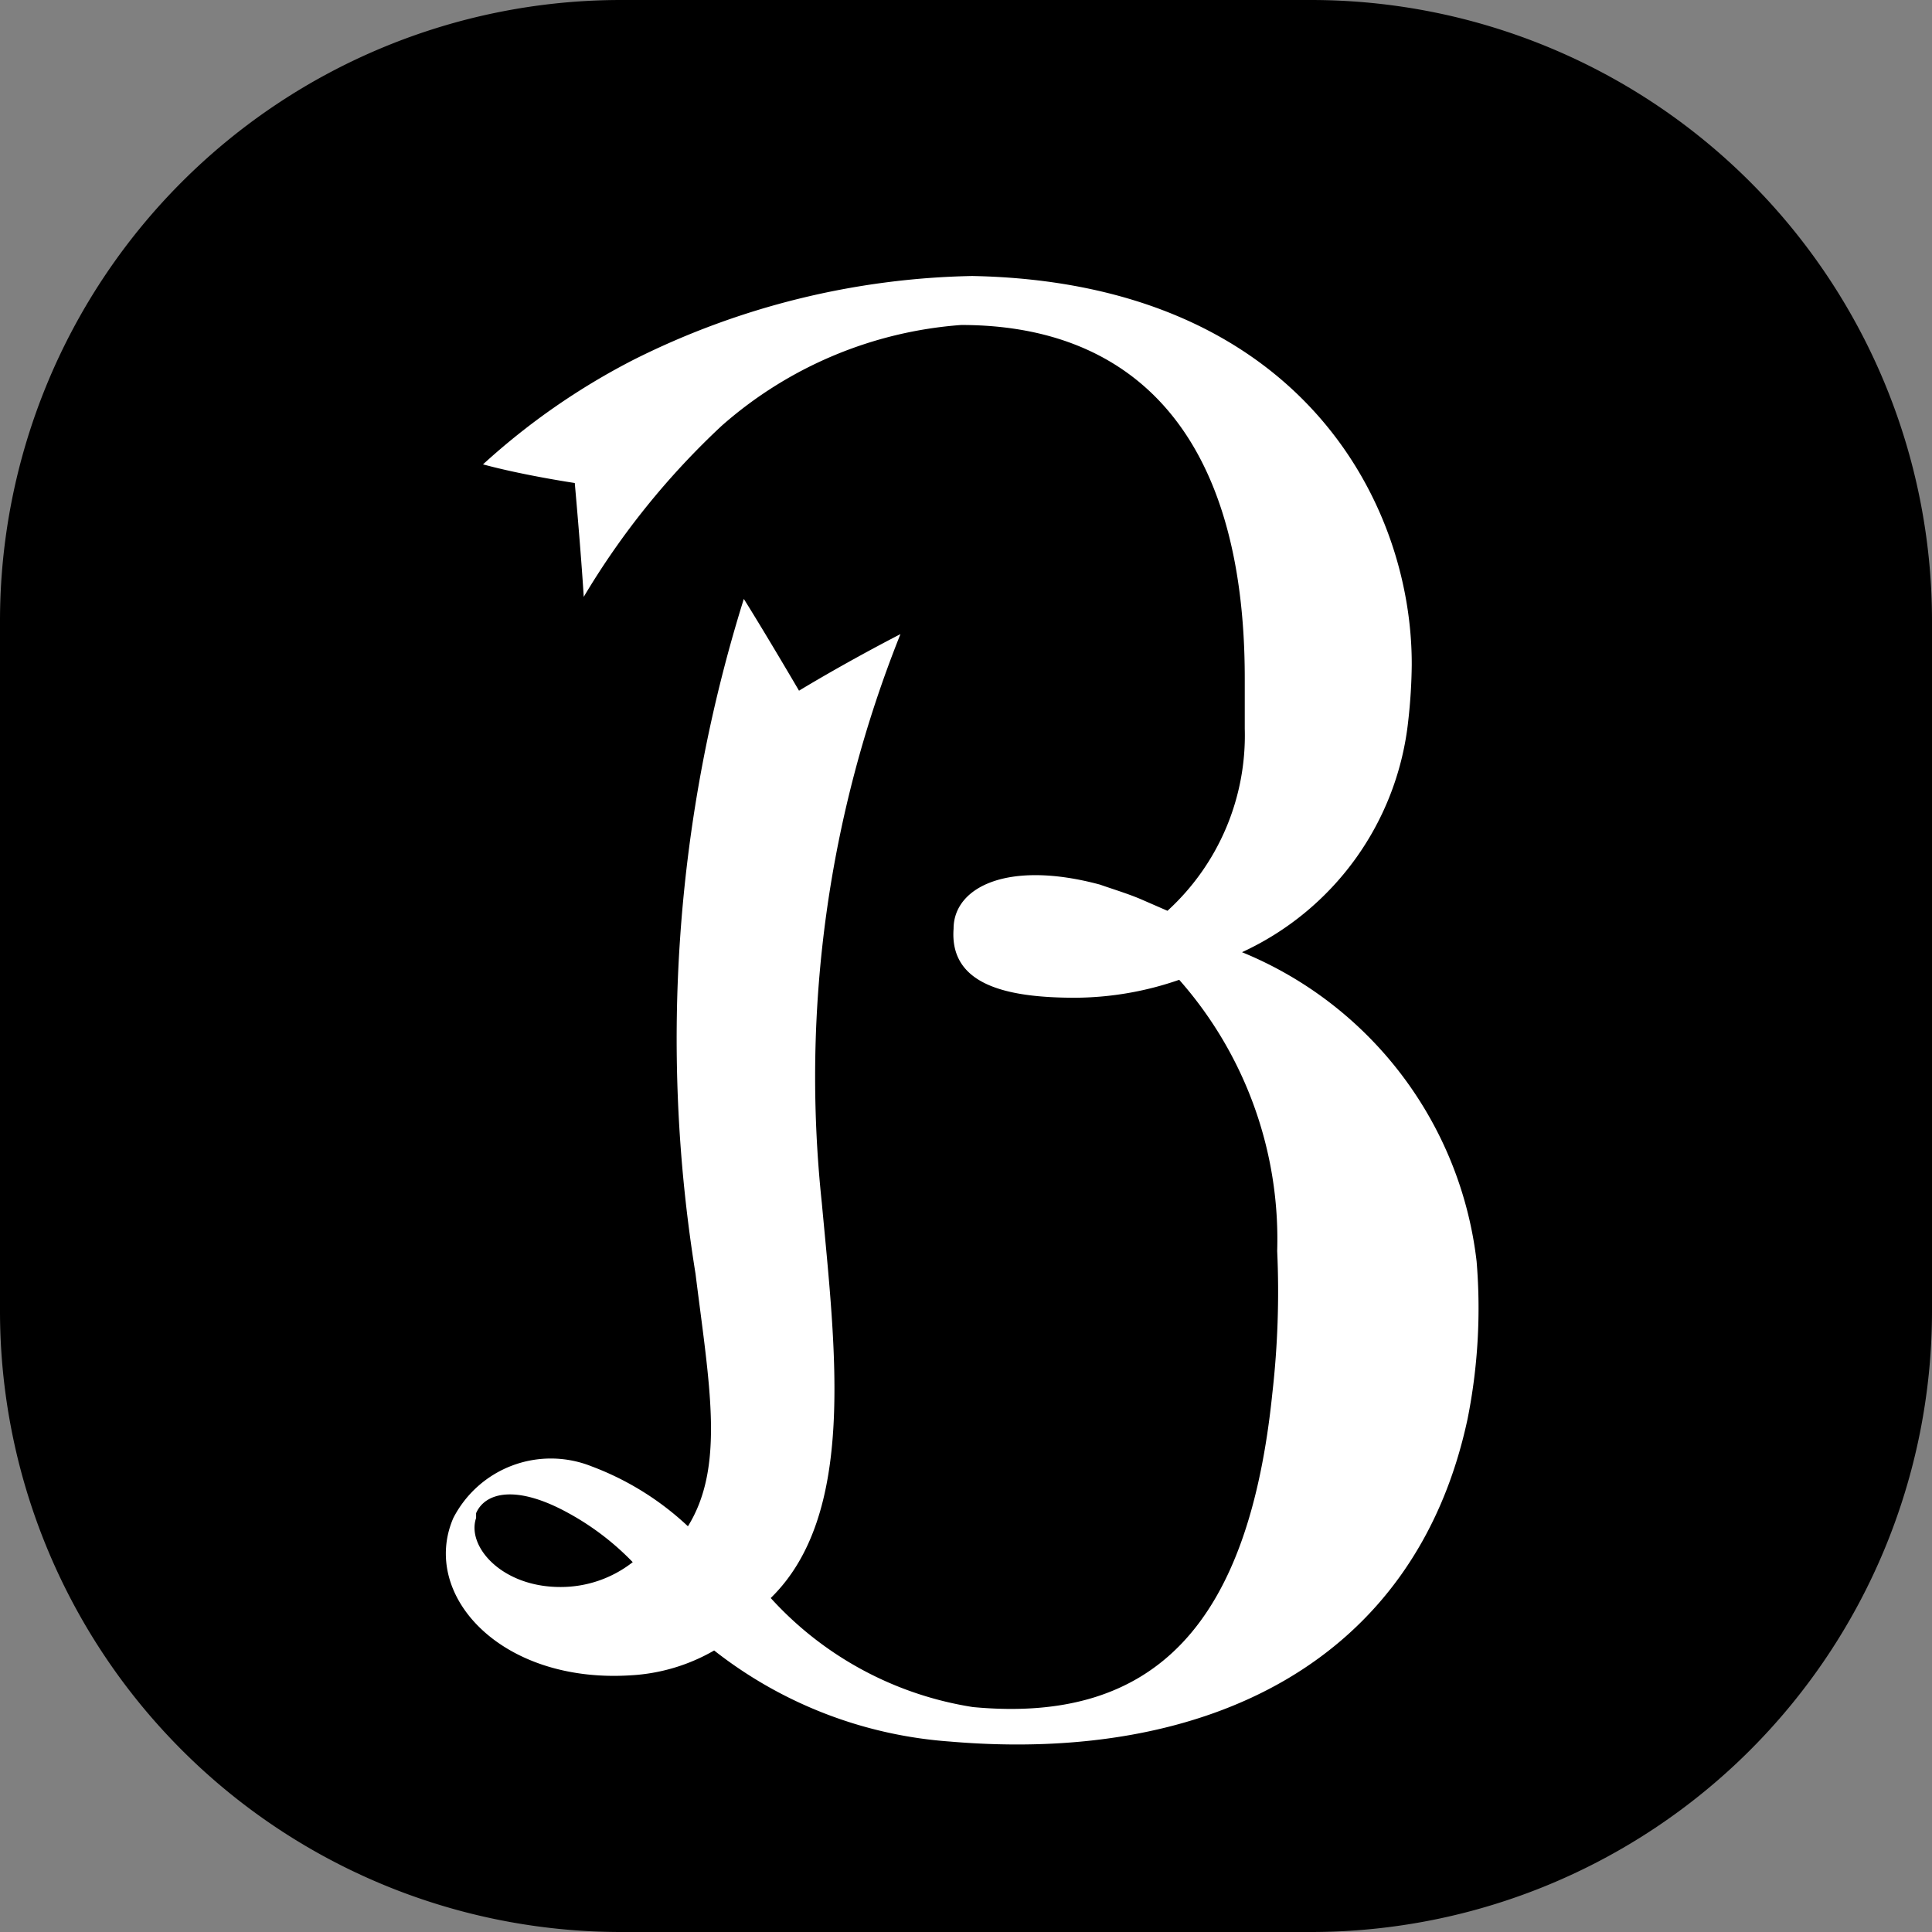
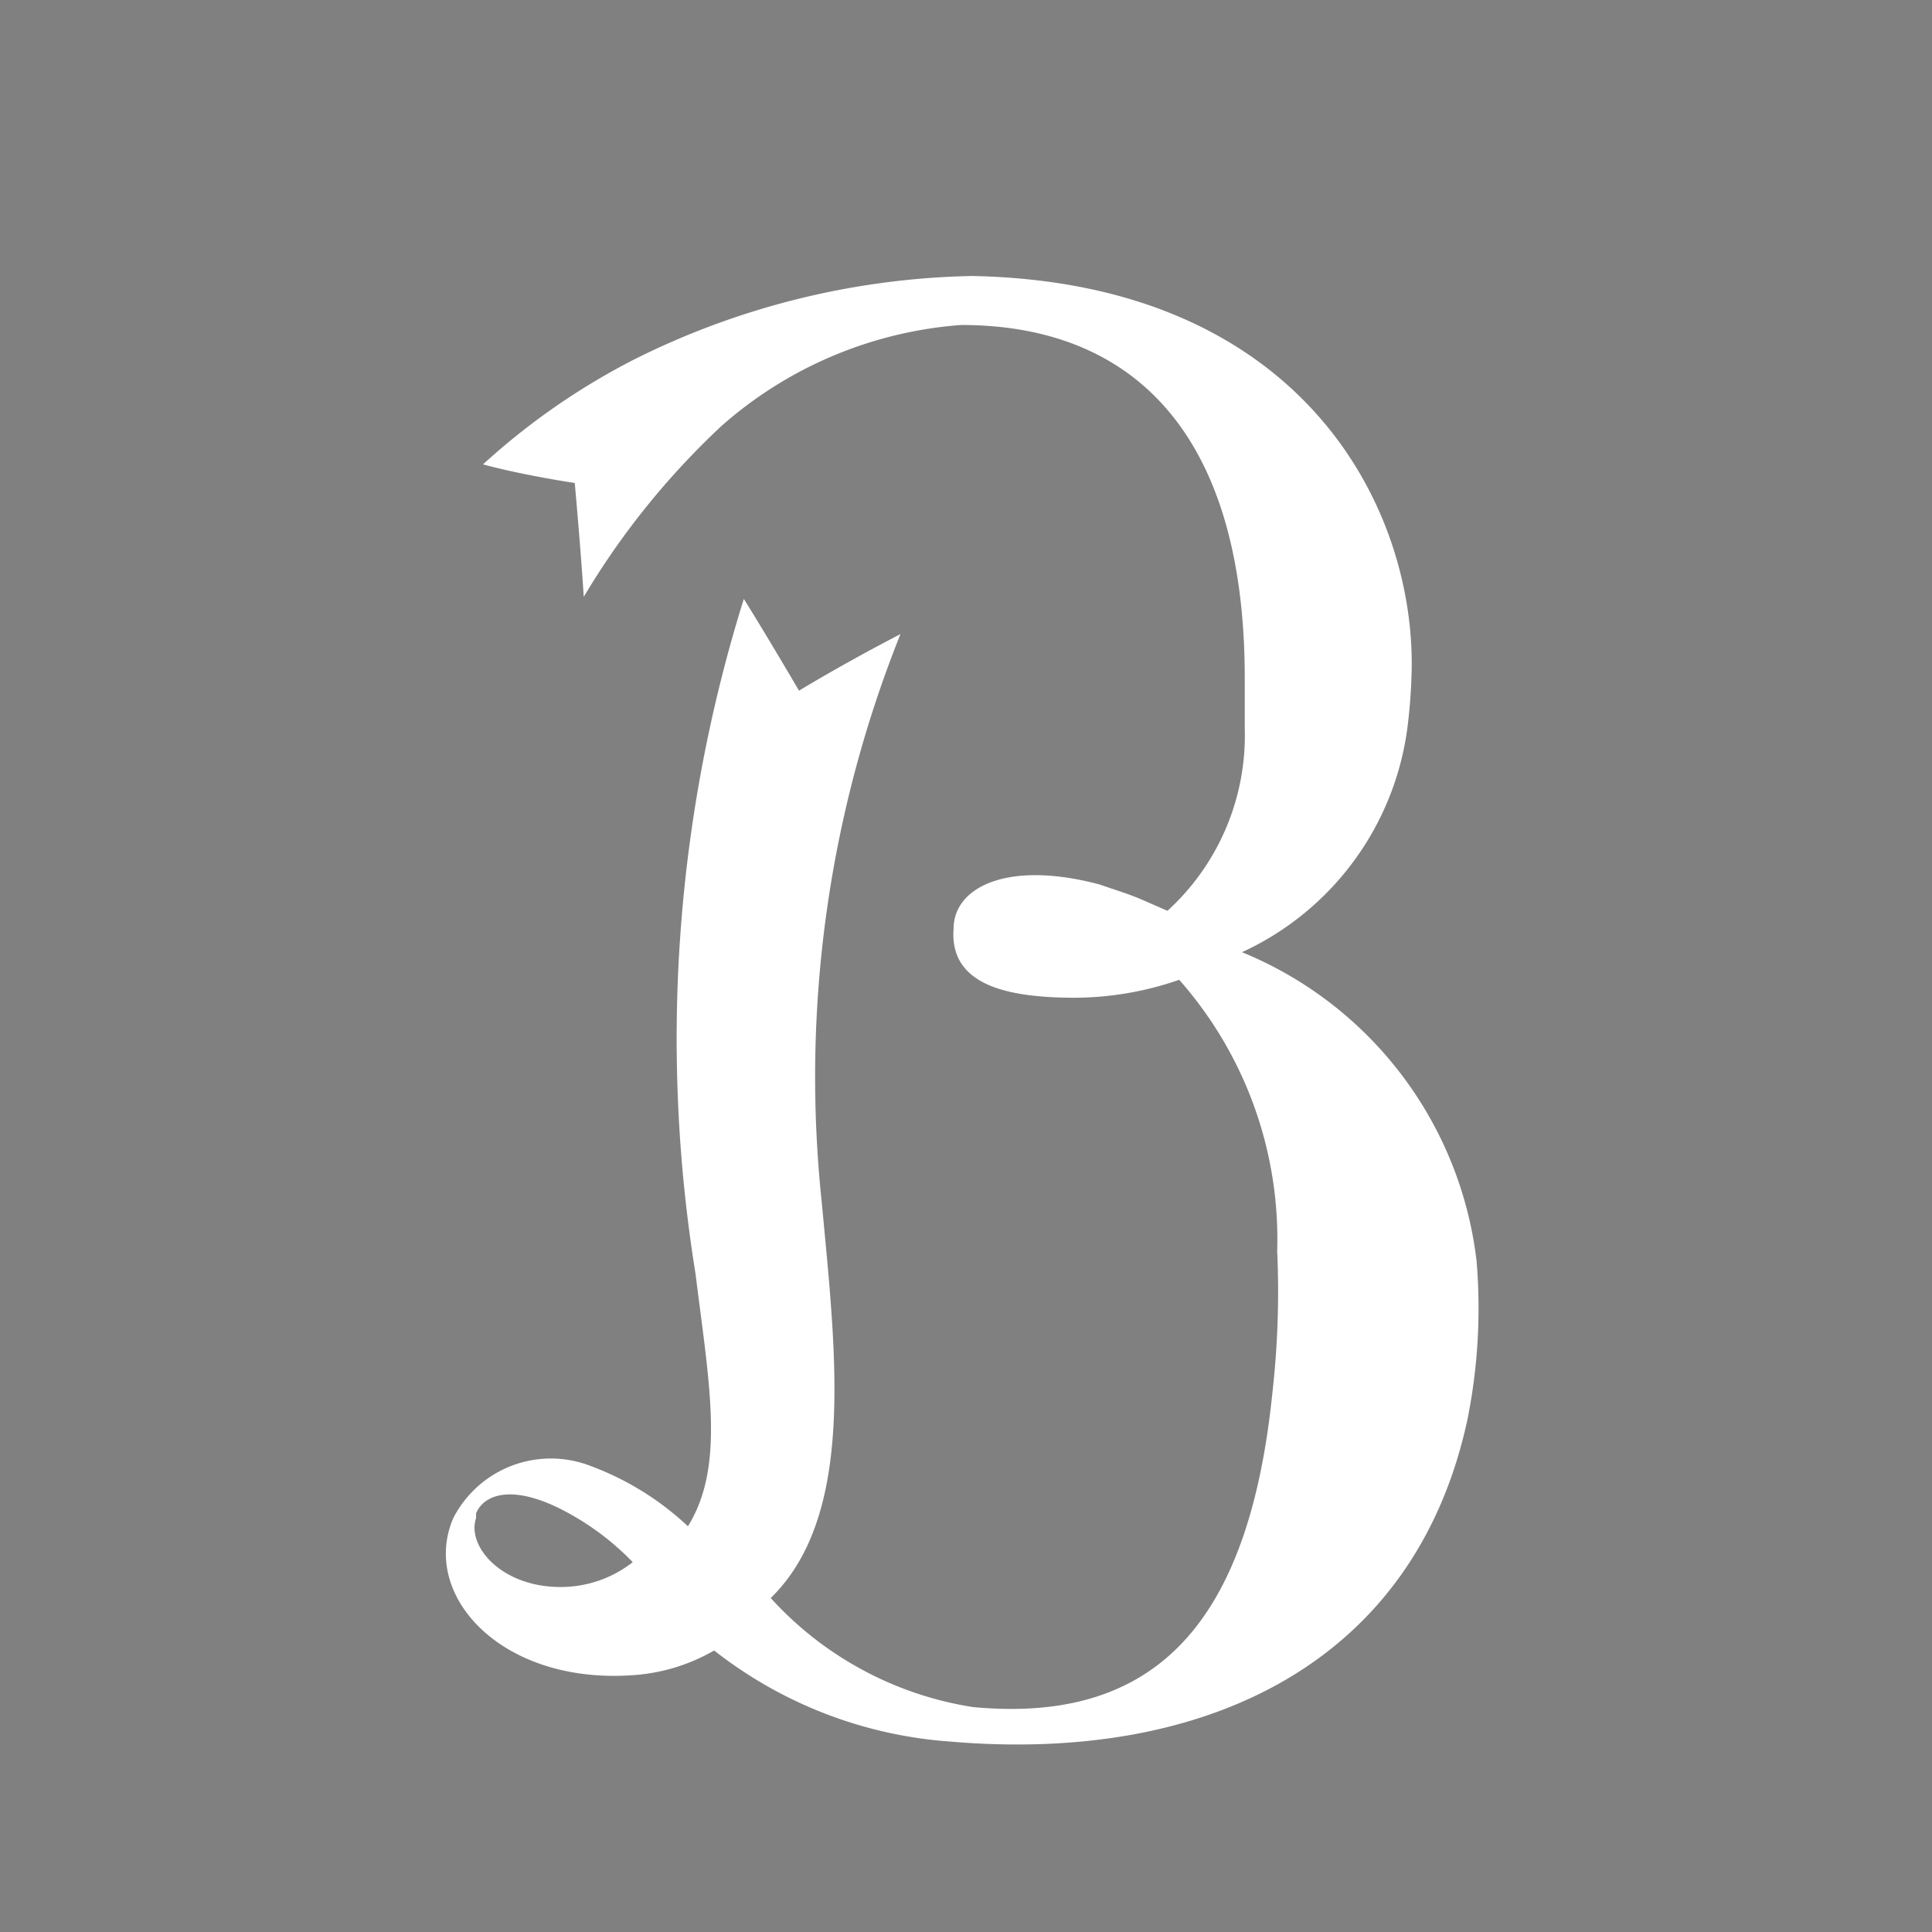
<svg xmlns="http://www.w3.org/2000/svg" width="28" height="28" viewBox="0 0 28 28">
  <rect x="0" y="0" width="28" height="28" fill="#808080" stroke="none" />
  <defs>
    <style>.cls-1{fill:#fff;}</style>
  </defs>
  <title>アセット 16</title>
  <g id="レイヤー_2" data-name="レイヤー 2">
    <g id="コンテンツ">
-       <path d="M18.67,0H9A9,9,0,0,0,0,9V19a9,9,0,0,0,9,9H19a9,9,0,0,0,9-9V9a9,9,0,0,0-9-9" />
      <path class="cls-1" d="M21.27,20.56c-.75,3.52-3.76,5-7.5,4.68a6.25,6.25,0,0,1-3.42-1.32,2.71,2.71,0,0,1-1.21.36C7.25,24.4,6.09,23.11,6.57,22a1.59,1.59,0,0,1,2-.75,4.18,4.18,0,0,1,1.4.87c.54-.87.31-2.05.11-3.66a21.36,21.36,0,0,1,.7-9.78c.32.51.8,1.33.8,1.33s.62-.38,1.47-.82a17.27,17.27,0,0,0-1.14,8.24c.2,2.16.5,4.52-.74,5.73a5,5,0,0,0,2.93,1.58c2.66.25,4-1.23,4.34-4.55a13,13,0,0,0,.07-2.06,5.68,5.68,0,0,0-1.42-3.93,4.65,4.65,0,0,1-1.51.26c-1,0-1.82-.19-1.76-1,0-.6.78-1,2.12-.64.2.07.4.13.59.21h0l.39.17a3.44,3.44,0,0,0,1.12-2.64c0-.19,0-.73,0-.73,0-3.56-1.63-5.12-4.11-5.12a5.9,5.9,0,0,0-3.47,1.46,11.27,11.27,0,0,0-2,2.48C8.42,8,8.33,7,8.33,7S7.59,6.89,7,6.73A10,10,0,0,1,9.19,5.21,11.41,11.41,0,0,1,14.09,4c4.71.09,6.38,3.26,6.37,5.64a7.8,7.8,0,0,1-.05.8A4.18,4.18,0,0,1,18,13.8a5.53,5.53,0,0,1,3.4,4.48,8.19,8.19,0,0,1-.13,2.28M6.9,22c-.14.41.37,1,1.22,1a1.69,1.69,0,0,0,1.05-.36,3.88,3.88,0,0,0-.93-.71c-.76-.42-1.21-.3-1.34,0" />
    </g>
  </g>
</svg>